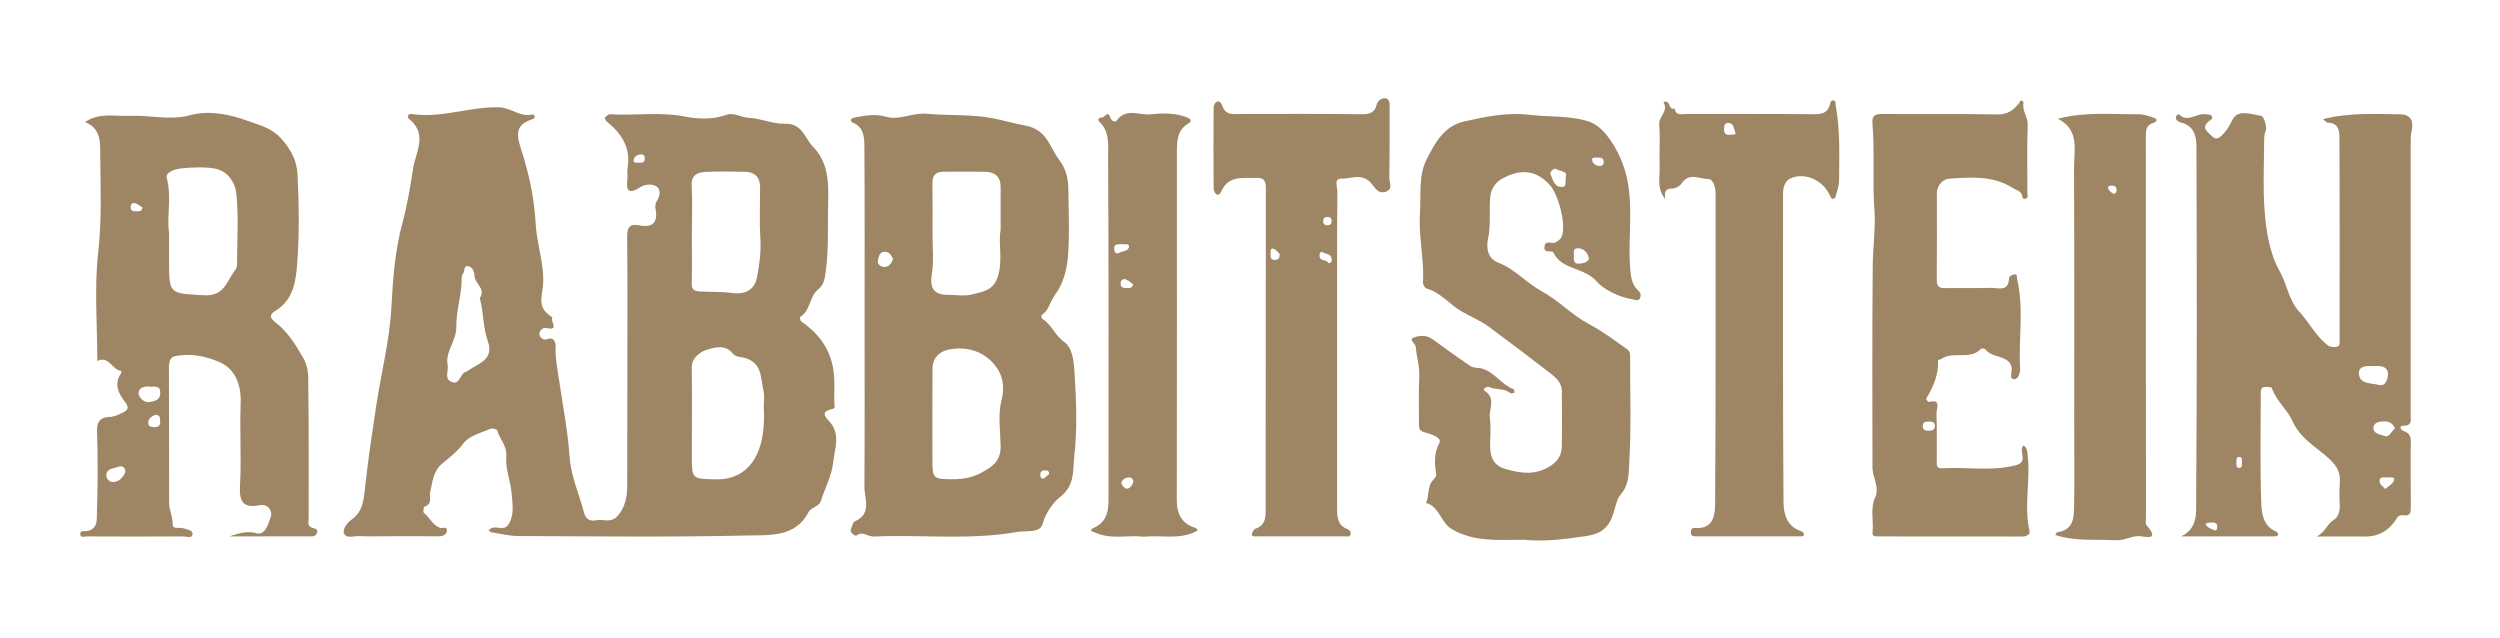
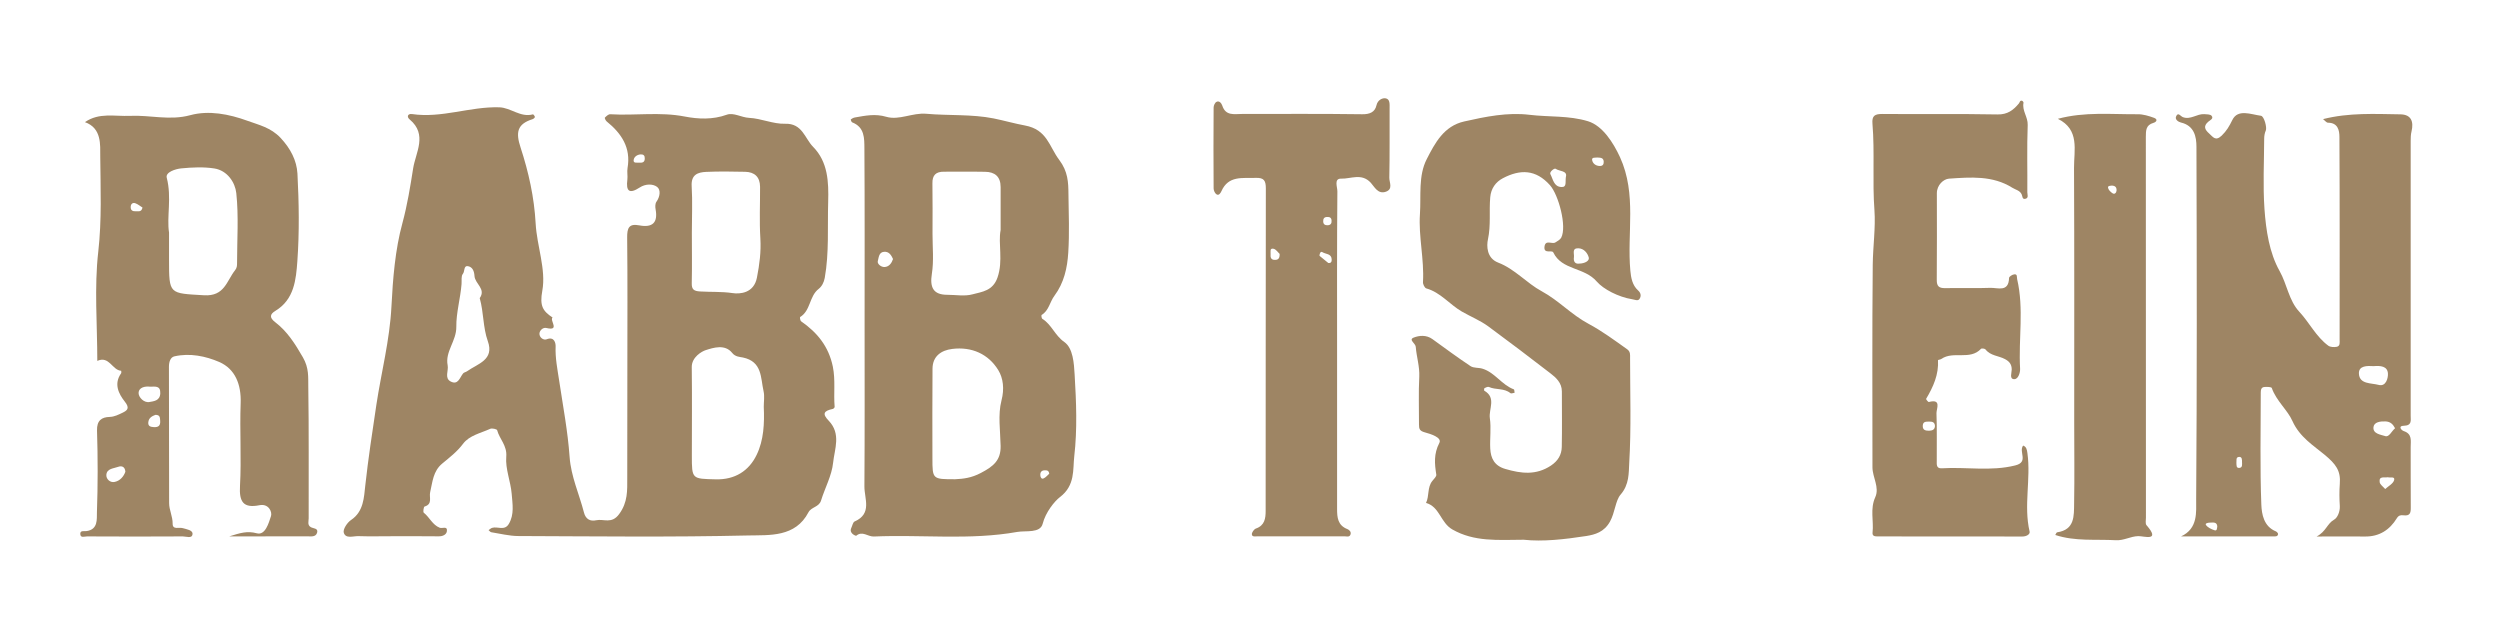
<svg xmlns="http://www.w3.org/2000/svg" version="1.1" id="レイヤー_1" x="0px" y="0px" viewBox="0 0 262.81 67.07" style="enable-background:new 0 0 262.81 67.07;" xml:space="preserve">
  <style type="text/css">
	.st0{fill:#9E8564;}
</style>
  <g>
    <path class="st0" d="M65.95,38.49c0-4.51,0.03-9.01-0.02-13.52c-0.01-1,0.19-1.49,1.27-1.28c1.37,0.26,1.98-0.26,1.72-1.68   c-0.05-0.25-0.05-0.6,0.08-0.79c0.39-0.54,0.48-1.26,0.08-1.57c-0.46-0.35-1.24-0.33-1.83,0.06c-1.09,0.71-1.46,0.4-1.3-0.82   c0.05-0.4-0.05-0.83,0.02-1.23c0.37-2.13-0.63-3.63-2.2-4.9c-0.11-0.09-0.22-0.36-0.19-0.39c0.16-0.16,0.38-0.37,0.57-0.36   c2.6,0.16,5.21-0.27,7.83,0.24c1.39,0.27,2.93,0.35,4.42-0.19c0.71-0.26,1.53,0.29,2.35,0.33c1.27,0.06,2.53,0.66,3.78,0.62   c1.82-0.06,2.07,1.54,2.94,2.42c1.57,1.59,1.65,3.69,1.59,5.81c-0.08,2.66,0.11,5.33-0.36,7.97c-0.09,0.49-0.31,0.9-0.64,1.16   c-1,0.77-0.83,2.28-1.95,2.96c-0.04,0.03,0.01,0.38,0.11,0.45c1.7,1.18,2.89,2.64,3.33,4.76c0.29,1.43,0.07,2.83,0.19,4.23   c0.01,0.07-0.12,0.21-0.2,0.22c-0.95,0.2-1.13,0.51-0.42,1.24c1.32,1.38,0.61,2.97,0.46,4.41c-0.14,1.36-0.86,2.65-1.27,3.98   c-0.21,0.69-1.02,0.67-1.32,1.23c-1.38,2.65-4.1,2.39-6.34,2.44c-8.05,0.19-16.1,0.09-24.15,0.06c-0.95,0-1.91-0.25-2.86-0.4   c-0.1-0.02-0.18-0.14-0.28-0.22c0.12-0.08,0.24-0.2,0.37-0.24c0.57-0.18,1.3,0.34,1.75-0.4c0.61-1.01,0.39-2.12,0.31-3.18   c-0.11-1.31-0.68-2.63-0.57-3.9c0.1-1.18-0.71-1.85-0.96-2.79c-0.03-0.11-0.54-0.23-0.73-0.14c-0.99,0.45-2.19,0.69-2.85,1.57   c-0.63,0.84-1.42,1.44-2.19,2.08c-0.97,0.8-1.02,1.94-1.27,3.01c-0.13,0.53,0.29,1.25-0.59,1.51c-0.09,0.03-0.18,0.57-0.08,0.65   c0.61,0.48,0.91,1.28,1.68,1.58c0.27,0.1,0.82-0.22,0.75,0.35c-0.04,0.37-0.43,0.56-0.87,0.55c-1.64-0.02-3.29-0.01-4.93-0.01   c-1.16,0-2.33,0.03-3.49-0.01c-0.55-0.02-1.35,0.31-1.55-0.36c-0.11-0.35,0.36-1.07,0.77-1.34c1.33-0.89,1.35-2.39,1.49-3.62   c0.31-2.83,0.74-5.63,1.16-8.45c0.52-3.45,1.41-6.82,1.59-10.36c0.15-2.93,0.39-5.98,1.15-8.76c0.52-1.92,0.83-3.85,1.13-5.76   c0.26-1.67,1.54-3.56-0.36-5.15c-0.34-0.28-0.21-0.63,0.24-0.57c3.12,0.46,6.09-0.8,9.17-0.71c1.22,0.03,2.23,1.1,3.55,0.74   c0.04-0.01,0.2,0.19,0.2,0.28c-0.01,0.08-0.15,0.2-0.25,0.23c-1.62,0.51-1.78,1.39-1.25,2.99c0.84,2.57,1.43,5.22,1.58,7.97   c0.13,2.38,1.11,4.83,0.7,7.07c-0.29,1.59,0.04,2.13,1.08,2.82c-0.35,0.28,0.83,1.45-0.65,1.1c-0.37-0.09-0.71,0.27-0.73,0.57   c-0.03,0.41,0.42,0.75,0.75,0.62c0.85-0.34,0.96,0.46,0.95,0.74c-0.05,1.22,0.19,2.4,0.37,3.59c0.4,2.67,0.91,5.34,1.1,8.03   c0.15,2.08,1.01,3.9,1.51,5.85c0.18,0.71,0.67,0.95,1.29,0.81c0.79-0.17,1.62,0.43,2.41-0.65c0.92-1.25,0.85-2.48,0.85-3.8   C65.95,46.34,65.95,42.42,65.95,38.49z M80.29,42.76c0-0.55,0.1-1.11-0.02-1.63c-0.32-1.4-0.12-3.12-2.18-3.55   c-0.29-0.06-0.79-0.06-1.12-0.48c-0.76-0.95-1.98-0.55-2.79-0.29c-0.39,0.12-1.47,0.73-1.46,1.78c0.04,3.1,0.01,6.19,0.01,9.29   c0,2.5,0,2.45,2.52,2.51c2.01,0.05,3.48-0.89,4.29-2.57C80.29,46.28,80.37,44.5,80.29,42.76z M72.73,24.45   c0,1.77,0.03,3.54-0.01,5.31c-0.02,0.68,0.23,0.84,0.88,0.88c1.13,0.07,2.25,0,3.4,0.17c0.78,0.12,2.25,0.02,2.57-1.62   c0.27-1.39,0.45-2.73,0.36-4.15c-0.11-1.8-0.02-3.61-0.03-5.41c-0.01-1.03-0.58-1.55-1.57-1.57c-1.37-0.03-2.74-0.05-4.1,0.01   c-0.88,0.04-1.59,0.29-1.52,1.49C72.81,21.18,72.73,22.82,72.73,24.45z M50.43,31.34c0.69-0.97-0.5-1.5-0.55-2.33   c-0.03-0.51-0.21-0.93-0.65-1.02c-0.52-0.12-0.35,0.54-0.57,0.8c-0.2,0.23-0.11,0.7-0.14,1.07c-0.12,1.51-0.57,3.04-0.55,4.49   c0.02,1.51-1.2,2.6-0.91,4.06c0.11,0.57-0.36,1.33,0.31,1.69c0.79,0.42,0.96-0.41,1.31-0.84c0.09-0.12,0.3-0.14,0.43-0.24   c1.11-0.79,2.88-1.18,2.17-3.16C50.76,34.4,50.86,32.86,50.43,31.34z M67.78,16.65c0.01-0.29-0.13-0.43-0.42-0.42   c-0.37,0.02-0.68,0.24-0.74,0.55c-0.09,0.42,0.33,0.3,0.56,0.32C67.48,17.12,67.79,17.1,67.78,16.65z" />
    <path class="st0" d="M90.89,33.85c0-6.08,0.02-12.15-0.02-18.23c-0.01-1.06,0.04-2.25-1.29-2.76c-0.08-0.03-0.16-0.3-0.14-0.31   c0.12-0.09,0.27-0.17,0.42-0.2c1.1-0.19,2.13-0.42,3.32-0.07c1.34,0.39,2.75-0.45,4.2-0.32c2.36,0.21,4.78,0.03,7.08,0.49   c1.04,0.21,2.28,0.56,3.28,0.74c2.35,0.43,2.55,2.22,3.61,3.62c0.92,1.22,0.96,2.34,0.97,3.61c0.03,2.05,0.11,4.1-0.02,6.14   c-0.1,1.6-0.44,3.17-1.46,4.54c-0.48,0.64-0.57,1.54-1.34,2.01c-0.05,0.03-0.01,0.36,0.08,0.41c0.97,0.6,1.31,1.74,2.3,2.43   c0.93,0.65,1.02,2.25,1.09,3.43c0.17,2.86,0.29,5.76-0.04,8.59c-0.16,1.38,0.12,3.06-1.51,4.29c-0.56,0.43-1.5,1.58-1.81,2.8   c-0.26,1.02-1.77,0.7-2.68,0.86c-4.99,0.89-10.05,0.26-15.07,0.48c-0.62,0.03-1.2-0.63-1.85-0.08c-0.03,0.03-0.79-0.24-0.52-0.82   c0.11-0.23,0.17-0.6,0.35-0.68c1.87-0.82,1.02-2.4,1.03-3.69C90.91,45.39,90.89,39.62,90.89,33.85z M100.4,50.38   c0.87-0.04,1.73-0.14,2.71-0.66c1.32-0.69,2.11-1.33,2.08-2.84c-0.03-1.6-0.3-3.28,0.09-4.78c0.32-1.22,0.18-2.34-0.33-3.18   c-1.04-1.71-2.8-2.49-4.84-2.24c-1.16,0.14-2.07,0.76-2.08,2.07c-0.03,3.13-0.01,6.27-0.01,9.4   C98.02,50.38,98.02,50.38,100.4,50.38z M105.19,24.18c0-1.71,0-3.11,0-4.51c0-1.1-0.6-1.6-1.64-1.61c-1.44-0.03-2.88,0-4.31-0.01   c-0.85-0.01-1.24,0.36-1.22,1.23c0.03,1.77,0.01,3.55,0.01,5.32c0,1.4,0.15,2.82-0.07,4.19c-0.23,1.45,0.17,2.2,1.62,2.2   c0.89,0,1.83,0.18,2.66-0.05c1.01-0.27,2.13-0.36,2.62-1.76C105.48,27.39,104.91,25.62,105.19,24.18z M93.88,27.23   c-0.19-0.42-0.43-0.8-0.94-0.76c-0.57,0.04-0.56,0.64-0.66,0.97c-0.09,0.29,0.34,0.66,0.73,0.63   C93.47,28.03,93.73,27.67,93.88,27.23z M110.3,49.8c-0.05-0.36-0.25-0.36-0.46-0.36c-0.33,0-0.49,0.18-0.48,0.49   c0,0.21,0.11,0.46,0.33,0.37C109.94,50.2,110.12,49.95,110.3,49.8z" />
    <path class="st0" d="M229.28,56.39c1.81-0.84,1.58-2.58,1.59-3.89c0.09-12.35,0.07-24.71,0.03-37.06c0-1.07-0.23-2.23-1.63-2.56   c-0.25-0.06-0.66-0.3-0.51-0.64c0.21-0.5,0.47-0.02,0.7,0.07c0.81,0.32,1.49-0.36,2.26-0.31c0.26,0.02,0.62,0.01,0.76,0.16   c0.27,0.31-0.16,0.48-0.32,0.62c-0.57,0.48-0.38,0.85,0.07,1.25c0.39,0.34,0.66,0.86,1.32,0.23c0.52-0.5,0.8-0.99,1.12-1.64   c0.58-1.2,1.95-0.59,3.01-0.45c0.34,0.05,0.65,1.24,0.51,1.55c-0.12,0.26-0.17,0.58-0.17,0.87c-0.01,2.46-0.14,4.92,0.03,7.37   c0.16,2.25,0.51,4.61,1.59,6.53c0.79,1.41,0.97,3.1,2.07,4.28c1.07,1.15,1.76,2.62,3.05,3.57c0.21,0.15,0.59,0.17,0.87,0.12   c0.4-0.07,0.32-0.46,0.32-0.76c0-7.1,0.02-14.2-0.02-21.3c0-0.69-0.16-1.5-1.2-1.5c-0.17,0-0.35-0.25-0.52-0.38   c2.73-0.69,5.44-0.54,8.14-0.5c1.14,0.02,1.4,0.78,1.16,1.79c-0.08,0.32-0.09,0.67-0.09,1c0,9.62,0,19.25,0,28.87   c0,0.53,0.16,1.06-0.75,1.08c-0.58,0.01-0.27,0.46,0.03,0.56c0.9,0.3,0.72,1.02,0.72,1.67c0.01,2.12-0.01,4.23,0.01,6.35   c0.01,0.58-0.08,0.92-0.77,0.83c-0.26-0.03-0.5-0.01-0.69,0.3c-0.76,1.24-1.85,1.95-3.36,1.93c-1.57-0.02-3.14,0-5.08,0   c0.99-0.51,1.1-1.36,1.85-1.78c0.33-0.18,0.62-0.82,0.59-1.42c-0.05-0.78-0.06-1.57,0-2.35c0.11-1.38-0.43-2.07-1.58-3.03   c-1.15-0.96-2.64-1.86-3.4-3.56c-0.5-1.14-1.7-2.12-2.17-3.47c-0.04-0.12-0.5-0.13-0.76-0.11c-0.36,0.02-0.4,0.31-0.4,0.6   c0,3.92-0.09,7.85,0.06,11.77c0.04,0.99,0.25,2.29,1.53,2.81c0.1,0.04,0.24,0.2,0.23,0.28c-0.03,0.27-0.27,0.25-0.48,0.25   C235.76,56.39,232.52,56.39,229.28,56.39z M249.53,38.49c-0.67-0.04-1.6-0.07-1.55,0.8c0.06,1.12,1.3,0.96,2.06,1.17   c0.8,0.22,1.01-0.74,0.99-1.17C251,38.48,250.23,38.43,249.53,38.49z M251.78,45.02c-0.23-0.44-0.5-0.7-1.02-0.72   c-0.55-0.02-1.18,0.07-1.25,0.59c-0.09,0.72,0.77,0.8,1.22,0.95C251.15,46,251.41,45.32,251.78,45.02z M251.01,50.17   c-0.36,0.07-0.94-0.16-0.85,0.51c0.03,0.26,0.38,0.49,0.58,0.73c0.33-0.3,0.83-0.56,0.94-0.93   C251.8,50.05,251.26,50.25,251.01,50.17z M233.09,55.31c-0.06-0.47-0.45-0.37-0.77-0.37c-0.19,0-0.55,0.07-0.42,0.25   c0.19,0.27,0.56,0.44,0.89,0.55C233.07,55.84,233.06,55.55,233.09,55.31z M235.1,48.66c0.02,0.22-0.04,0.55,0.29,0.53   c0.38-0.02,0.3-0.37,0.3-0.63c0-0.23,0.01-0.54-0.3-0.53C235,48.05,235.14,48.42,235.1,48.66z" />
    <path class="st0" d="M160.18,56.74c-2.77,0.02-5.2,0.23-7.5-1.08c-1.25-0.71-1.33-2.39-2.77-2.79c0.36-0.73,0.11-1.64,0.67-2.32   c0.16-0.2,0.44-0.46,0.41-0.65c-0.18-1.15-0.28-2.18,0.32-3.34c0.3-0.57-0.91-0.94-1.53-1.11c-0.55-0.15-0.61-0.37-0.61-0.82   c0.01-1.67-0.06-3.35,0.03-5.02c0.05-1.09-0.29-2.1-0.37-3.15c-0.03-0.38-0.79-0.74-0.22-0.97c0.58-0.23,1.33-0.3,1.96,0.15   c1.33,0.96,2.65,1.94,4.02,2.85c0.33,0.22,0.85,0.14,1.26,0.27c1.3,0.4,2.02,1.7,3.29,2.17c0.06,0.02,0.06,0.23,0.08,0.36   c-0.15,0.02-0.36,0.11-0.44,0.04c-0.66-0.55-1.54-0.32-2.26-0.65c-0.11-0.05-0.32,0.05-0.46,0.12c-0.05,0.02-0.06,0.25-0.03,0.27   c1.3,0.74,0.45,1.93,0.59,2.9c0.15,1.04-0.01,2.11,0.04,3.17c0.05,1.04,0.44,1.83,1.59,2.16c1.67,0.49,3.24,0.68,4.8-0.36   c0.74-0.5,1.11-1.13,1.13-1.95c0.04-1.94,0.01-3.89,0.01-5.84c0-0.91-0.62-1.46-1.25-1.94c-2.15-1.66-4.31-3.3-6.5-4.91   c-0.85-0.62-1.85-1.02-2.77-1.55c-1.29-0.75-2.23-2.01-3.73-2.43c-0.17-0.05-0.37-0.44-0.35-0.67c0.14-2.4-0.48-4.79-0.32-7.14   c0.13-1.93-0.19-4.03,0.72-5.79c0.85-1.66,1.79-3.47,3.93-3.95c2.26-0.51,4.57-0.98,6.87-0.7c2.05,0.25,4.14,0.06,6.16,0.68   c1.54,0.48,2.66,2.28,3.35,3.77c1.79,3.92,0.72,7.98,1.09,11.95c0.07,0.72,0.2,1.51,0.81,2.06c0.31,0.27,0.35,0.62,0.14,0.91   c-0.17,0.23-0.48,0.06-0.75,0.02c-1.45-0.23-3.04-1.06-3.73-1.86c-1.31-1.53-3.67-1.18-4.57-3.06c-0.14-0.3-1.01,0.2-0.93-0.59   c0.09-0.8,0.79-0.25,1.14-0.46c0.23-0.14,0.5-0.29,0.62-0.5c0.62-1.18-0.28-4.51-1.18-5.52c-1.5-1.68-3.14-1.68-4.94-0.74   c-0.77,0.4-1.26,1.09-1.34,2c-0.13,1.47,0.08,2.93-0.24,4.43c-0.15,0.68-0.15,1.98,1.08,2.45c1.75,0.67,2.99,2.16,4.59,3.02   c1.77,0.96,3.1,2.45,4.9,3.41c1.39,0.74,2.75,1.74,4.08,2.69c0.34,0.25,0.29,0.58,0.29,0.91c0,3.69,0.13,7.38-0.09,11.05   c-0.06,1.02,0.02,2.24-0.91,3.31c-0.54,0.62-0.58,1.87-1.11,2.83c-0.62,1.11-1.57,1.37-2.5,1.52   C164.47,56.7,162.17,56.96,160.18,56.74z M164.61,18.61c0.2-0.69-0.68-0.58-1.08-0.87c-0.13-0.09-0.67,0.34-0.55,0.56   c0.28,0.52,0.35,1.33,1.16,1.36C164.73,19.69,164.53,19.16,164.61,18.61z M166.02,27.71c0.59-0.01,1.08-0.29,1-0.63   c-0.12-0.47-0.52-0.98-1.12-0.98c-0.67-0.01-0.4,0.57-0.44,0.92C165.38,27.54,165.62,27.77,166.02,27.71z M167.92,16.56   c-0.22,0.03-0.6-0.05-0.55,0.26c0.06,0.36,0.37,0.62,0.8,0.63c0.31,0.01,0.43-0.17,0.42-0.45   C168.57,16.56,168.24,16.58,167.92,16.56z" />
    <path class="st0" d="M24.09,56.39c1.18-0.37,1.9-0.6,2.9-0.33c0.9,0.25,1.26-1.08,1.5-1.81c0.14-0.44-0.25-1.33-1.21-1.14   c-1.71,0.34-2.15-0.36-2.05-2.04c0.16-2.89-0.04-5.8,0.07-8.7c0.07-1.94-0.57-3.59-2.26-4.32c-1.41-0.61-3.08-0.96-4.7-0.59   c-0.42,0.09-0.58,0.58-0.58,1.09c0.02,4.78,0,9.56,0.02,14.34c0,0.73,0.38,1.4,0.37,2.17c-0.01,0.66,0.68,0.35,1.06,0.46   c0.41,0.12,1.06,0.21,1.03,0.61c-0.03,0.53-0.66,0.26-1.02,0.26c-3.36,0.02-6.71,0.02-10.07,0c-0.25,0-0.72,0.21-0.71-0.29   c0.01-0.37,0.42-0.23,0.67-0.27c1.21-0.18,1.06-1.25,1.08-1.97c0.1-2.86,0.1-5.73,0.01-8.6c-0.03-1.06,0.49-1.41,1.33-1.43   c0.52-0.02,0.92-0.24,1.33-0.43c0.5-0.24,0.83-0.47,0.26-1.18c-0.64-0.81-1.18-1.86-0.39-2.97c0.05-0.06,0.01-0.27,0.01-0.27   c-0.95-0.06-1.25-1.61-2.51-1.04c0-3.84-0.33-7.7,0.1-11.47c0.38-3.36,0.24-6.69,0.21-10.01c-0.01-1.23,0.17-2.98-1.61-3.62   c1.49-1.03,3.1-0.59,4.74-0.66c2.1-0.1,4.17,0.52,6.33-0.07c1.95-0.53,4.07-0.12,6.02,0.59c1.21,0.44,2.45,0.71,3.47,1.79   c1.06,1.13,1.7,2.38,1.78,3.76c0.16,3.06,0.21,6.15-0.01,9.21c-0.14,1.92-0.32,4.02-2.31,5.22c-0.58,0.35-0.65,0.71-0.02,1.19   c1.28,0.98,2.09,2.27,2.91,3.69c0.66,1.14,0.55,2.09,0.57,3.11c0.07,4.61,0.03,9.22,0.04,13.82c0,0.32-0.16,0.71,0.23,0.93   c0.27,0.15,0.79,0.1,0.66,0.57c-0.14,0.5-0.66,0.39-1.06,0.39C29.67,56.39,27.07,56.39,24.09,56.39z M17.77,24.45   c0,1.21,0,2.03,0,2.85c0,3.68,0.01,3.52,3.68,3.74c2.16,0.13,2.37-1.51,3.26-2.63c0.2-0.25,0.21-0.48,0.21-0.75   c0-2.46,0.18-4.93-0.08-7.36c-0.12-1.11-0.93-2.37-2.3-2.59c-1.14-0.18-2.33-0.12-3.48-0.01c-0.62,0.06-1.69,0.4-1.53,0.99   C18.07,20.75,17.51,22.81,17.77,24.45z M15.78,40.65c-0.55-0.07-1.21,0.08-1.21,0.68c0,0.43,0.56,1.04,1.14,0.93   c0.42-0.08,1.1-0.11,1.14-0.9C16.88,40.51,16.32,40.65,15.78,40.65z M13.18,49.59c-0.04-0.58-0.44-0.63-0.74-0.52   c-0.48,0.18-1.21,0.17-1.26,0.85c-0.03,0.45,0.41,0.85,0.88,0.74C12.63,50.54,13.01,50.08,13.18,49.59z M16.34,43.61   c-0.34,0.13-0.7,0.3-0.75,0.78c-0.04,0.42,0.23,0.49,0.58,0.51c0.48,0.03,0.7-0.15,0.67-0.64C16.81,43.94,16.86,43.61,16.34,43.61z    M14.98,21.82c-0.23-0.14-0.48-0.36-0.77-0.46c-0.24-0.08-0.45,0.06-0.47,0.36c-0.03,0.42,0.23,0.51,0.57,0.49   C14.55,22.19,14.87,22.32,14.98,21.82z" />
    <path class="st0" d="M212.68,46.84c0.35,0.13,0.4,0.43,0.45,0.79c0.38,2.74-0.41,5.51,0.23,8.25c0.07,0.29-0.34,0.52-0.75,0.52   c-5.07-0.01-10.14-0.01-15.2-0.01c-0.29,0-0.6-0.01-0.56-0.4c0.14-1.23-0.28-2.47,0.28-3.71c0.48-1.05-0.29-2.09-0.29-3.16   c0-7.1-0.04-14.2,0.03-21.29c0.02-1.91,0.31-3.91,0.18-5.71c-0.23-3.05,0.04-6.09-0.21-9.12c-0.07-0.83,0.24-1.02,1.03-1.02   c4.04,0.04,8.08-0.03,12.12,0.05c1.06,0.02,1.66-0.46,2.24-1.15c0.1-0.12,0.1-0.34,0.33-0.29c0.07,0.02,0.17,0.15,0.16,0.21   c-0.17,0.84,0.47,1.49,0.44,2.34c-0.09,2.36-0.02,4.72-0.04,7.07c0,0.24,0.17,0.61-0.21,0.69c-0.34,0.08-0.29-0.28-0.39-0.48   c-0.19-0.4-0.63-0.47-0.97-0.68c-2.08-1.31-4.4-1.11-6.66-0.96c-0.58,0.04-1.28,0.67-1.28,1.53c0,3.04,0.02,6.07-0.01,9.11   c-0.01,0.69,0.25,0.88,0.9,0.87c1.57-0.03,3.15,0.03,4.72-0.03c0.78-0.03,1.94,0.5,1.98-1.04c0-0.14,0.34-0.36,0.55-0.38   c0.35-0.04,0.25,0.29,0.3,0.51c0.73,3.12,0.13,6.28,0.31,9.42c0.02,0.39-0.19,1.1-0.62,1.09c-0.53-0.01-0.26-0.66-0.26-1.01   c0-0.56-0.26-0.86-0.71-1.1c-0.67-0.36-1.52-0.34-2.04-1.01c-0.08-0.1-0.41-0.14-0.48-0.07c-1.16,1.24-2.91,0.19-4.16,1.06   c-0.1,0.07-0.36,0.1-0.36,0.13c0.09,1.51-0.5,2.81-1.25,4.07c-0.03,0.04,0.22,0.35,0.29,0.33c1.36-0.36,0.79,0.71,0.8,1.17   c0.06,1.67,0.02,3.34,0.03,5.01c0,0.37-0.07,0.82,0.52,0.79c2.57-0.16,5.16,0.34,7.72-0.3C213.31,48.57,212.18,47.5,212.68,46.84z    M203.41,44.8c-0.01-0.41-0.26-0.49-0.61-0.48c-0.31,0.01-0.64-0.03-0.67,0.41c-0.03,0.47,0.26,0.55,0.65,0.55   C203.11,45.27,203.38,45.19,203.41,44.8z" />
-     <path class="st0" d="M140.56,36.72c0,5.6,0,11.2,0,16.79c0,0.89,0.07,1.72,1.08,2.11c0.2,0.08,0.43,0.29,0.33,0.57   c-0.11,0.31-0.41,0.19-0.62,0.19c-3.05,0.01-6.1,0.01-9.15,0c-0.22,0-0.58,0.09-0.6-0.21c-0.01-0.2,0.23-0.54,0.43-0.61   c0.92-0.32,1.02-1.07,1.02-1.84c0.01-11.3,0-22.6,0.02-33.9c0-0.82-0.18-1.16-1.08-1.12c-1.38,0.05-2.85-0.27-3.59,1.4   c-0.08,0.17-0.26,0.51-0.53,0.32c-0.16-0.11-0.29-0.4-0.29-0.62c-0.02-2.83-0.02-5.67,0-8.5c0-0.21,0.14-0.51,0.3-0.59   c0.32-0.17,0.54,0.19,0.61,0.39c0.36,1.11,1.26,0.88,2.07,0.88c4.21,0,8.43-0.03,12.64,0.03c0.81,0.01,1.34-0.23,1.5-0.94   c0.13-0.58,0.63-0.77,0.92-0.74c0.53,0.06,0.46,0.63,0.46,1.08c-0.01,2.42,0.02,4.85-0.03,7.27c-0.01,0.49,0.42,1.19-0.35,1.47   c-0.85,0.31-1.22-0.53-1.6-0.94c-0.96-1.04-2.09-0.4-3.1-0.43c-0.8-0.03-0.41,0.87-0.41,1.33   C140.54,25.66,140.56,31.19,140.56,36.72z M139.64,27.65c0.33,0.03,0.36-0.19,0.35-0.4c-0.03-0.6-0.63-0.52-0.97-0.74   c-0.2-0.13-0.31,0.16-0.31,0.38C138.73,27.51,139.48,27.24,139.64,27.65z M134.52,26.69c-0.16-0.14-0.37-0.48-0.64-0.54   c-0.43-0.09-0.29,0.33-0.31,0.56c-0.03,0.32,0.02,0.62,0.46,0.61C134.36,27.32,134.54,27.17,134.52,26.69z M139.98,23.2   c-0.01-0.31-0.19-0.41-0.48-0.39c-0.31,0.01-0.41,0.19-0.4,0.47c0.01,0.31,0.2,0.41,0.48,0.4C139.89,23.66,140,23.48,139.98,23.2z" />
-     <path class="st0" d="M175.05,20.92c-0.92-1.15-0.54-2.31-0.58-3.4c-0.06-1.46,0.08-2.94-0.05-4.4c-0.08-0.87,1.02-1.45,0.45-2.36   c0.73-0.42,0.51,0.93,1.18,0.63c0.11,0.85,0.79,0.58,1.27,0.59c4.45,0.01,8.9-0.02,13.35,0.03c0.89,0.01,1.5-0.17,1.71-1.07   c0.05-0.23,0.11-0.42,0.37-0.38c0.28,0.04,0.19,0.31,0.22,0.49c0.49,2.64,0.38,5.3,0.36,7.96c-0.01,0.57-0.23,1.15-0.39,1.72   c-0.02,0.08-0.2,0.19-0.28,0.18c-0.1-0.02-0.2-0.15-0.25-0.26c-0.68-1.69-2.7-2.63-4.25-1.86c-0.5,0.25-0.72,0.9-0.72,1.53   c0,10.82-0.03,21.63,0.05,32.45c0.01,1.2,0.32,2.57,1.83,3.06c0.13,0.04,0.31,0.19,0.32,0.3c0.02,0.31-0.26,0.25-0.44,0.25   c-3.63,0.01-7.26,0-10.89,0c-0.28,0-0.55,0.01-0.56-0.4c-0.01-0.36,0.15-0.51,0.48-0.48c1.87,0.14,2.06-1.36,2.07-2.5   c0.08-10.85,0.04-21.7,0.05-32.55c0-0.7-0.19-1.62-0.79-1.63c-0.89-0.01-2-0.72-2.77,0.45c-0.19,0.29-0.67,0.55-1,0.55   C174.99,19.8,174.99,20.26,175.05,20.92z M181.95,14.16c0.13-0.04,0.63,0.09,0.46-0.28c-0.15-0.32-0.1-0.91-0.69-0.95   c-0.43-0.02-0.46,0.26-0.47,0.59C181.22,13.98,181.36,14.25,181.95,14.16z" />
+     <path class="st0" d="M140.56,36.72c0,5.6,0,11.2,0,16.79c0,0.89,0.07,1.72,1.08,2.11c0.2,0.08,0.43,0.29,0.33,0.57   c-0.11,0.31-0.41,0.19-0.62,0.19c-3.05,0.01-6.1,0.01-9.15,0c-0.22,0-0.58,0.09-0.6-0.21c-0.01-0.2,0.23-0.54,0.43-0.61   c0.92-0.32,1.02-1.07,1.02-1.84c0.01-11.3,0-22.6,0.02-33.9c0-0.82-0.18-1.16-1.08-1.12c-1.38,0.05-2.85-0.27-3.59,1.4   c-0.08,0.17-0.26,0.51-0.53,0.32c-0.16-0.11-0.29-0.4-0.29-0.62c-0.02-2.83-0.02-5.67,0-8.5c0-0.21,0.14-0.51,0.3-0.59   c0.32-0.17,0.54,0.19,0.61,0.39c0.36,1.11,1.26,0.88,2.07,0.88c4.21,0,8.43-0.03,12.64,0.03c0.81,0.01,1.34-0.23,1.5-0.94   c0.13-0.58,0.63-0.77,0.92-0.74c0.53,0.06,0.46,0.63,0.46,1.08c-0.01,2.42,0.02,4.85-0.03,7.27c-0.01,0.49,0.42,1.19-0.35,1.47   c-0.85,0.31-1.22-0.53-1.6-0.94c-0.96-1.04-2.09-0.4-3.1-0.43c-0.8-0.03-0.41,0.87-0.41,1.33   C140.54,25.66,140.56,31.19,140.56,36.72z M139.64,27.65c0.33,0.03,0.36-0.19,0.35-0.4c-0.03-0.6-0.63-0.52-0.97-0.74   c-0.2-0.13-0.31,0.16-0.31,0.38z M134.52,26.69c-0.16-0.14-0.37-0.48-0.64-0.54   c-0.43-0.09-0.29,0.33-0.31,0.56c-0.03,0.32,0.02,0.62,0.46,0.61C134.36,27.32,134.54,27.17,134.52,26.69z M139.98,23.2   c-0.01-0.31-0.19-0.41-0.48-0.39c-0.31,0.01-0.41,0.19-0.4,0.47c0.01,0.31,0.2,0.41,0.48,0.4C139.89,23.66,140,23.48,139.98,23.2z" />
    <path class="st0" d="M216.06,56.24c0.05-0.07,0.11-0.26,0.19-0.28c1.87-0.27,1.77-1.73,1.79-3.04c0.05-2.83,0.01-5.67,0.01-8.5   c0-8.92,0.02-17.85-0.02-26.77c-0.01-1.87,0.62-4.02-1.7-5.16c2.82-0.76,5.61-0.46,8.38-0.48c0.58-0.01,1.19,0.18,1.74,0.38   c0.4,0.15,0.27,0.43-0.08,0.53c-0.78,0.22-0.79,0.8-0.79,1.45c0.01,13.35,0.01,26.69,0.01,40.04c0,0.27-0.08,0.64,0.06,0.8   c1.54,1.76-0.29,1.13-0.87,1.15c-0.82,0.02-1.51,0.48-2.36,0.43C220.3,56.67,218.16,56.93,216.06,56.24z M222,19.51   c-0.14,0.03-0.45-0.01-0.39,0.25c0.05,0.22,0.28,0.44,0.49,0.57c0.21,0.12,0.38-0.07,0.4-0.29C222.52,19.72,222.39,19.52,222,19.51   z" />
-     <path class="st0" d="M120.26,56.42c-1.68-0.19-3.44,0.32-5.1-0.42c-0.15-0.07-0.3-0.11-0.45-0.18c-0.01,0,0.04-0.22,0.09-0.25   c1.9-0.73,1.73-2.36,1.73-3.91c0-11.67,0.03-23.34-0.04-35.01c-0.01-1.3,0.23-2.81-0.97-3.9c-0.16-0.15,0.01-0.44,0.27-0.39   c0.33,0.07,0.65-0.84,0.92-0.02c0.14,0.42,0.54,0.53,0.68,0.34c0.98-1.38,2.36-0.54,3.53-0.66c1.26-0.13,2.55-0.17,3.81,0.3   c0.53,0.2,0.57,0.43,0.2,0.65c-1.22,0.74-1.21,1.9-1.21,3.08c0,12.18,0.01,24.36-0.01,36.54c0,1.45,0.53,2.46,1.96,2.91   c0.1,0.03,0.17,0.16,0.25,0.25c-0.13,0.07-0.26,0.16-0.41,0.22C123.8,56.72,122.02,56.24,120.26,56.42z M117.92,25.67   c-0.33,0.05-0.8-0.12-0.8,0.48c0,0.33,0.22,0.6,0.48,0.45c0.37-0.22,1.03-0.16,1.08-0.67C118.71,25.56,118.2,25.72,117.92,25.67z    M119.13,50.72c0.01-0.4-0.17-0.55-0.5-0.53c-0.38,0.02-0.7,0.27-0.74,0.57c-0.03,0.19,0.33,0.6,0.53,0.61   C118.8,51.39,119,51.01,119.13,50.72z M119.14,29.92c-0.24-0.18-0.47-0.43-0.76-0.54c-0.27-0.11-0.55,0.02-0.58,0.38   c-0.02,0.34,0.16,0.51,0.49,0.51C118.58,30.28,118.92,30.4,119.14,29.92z" />
  </g>
</svg>